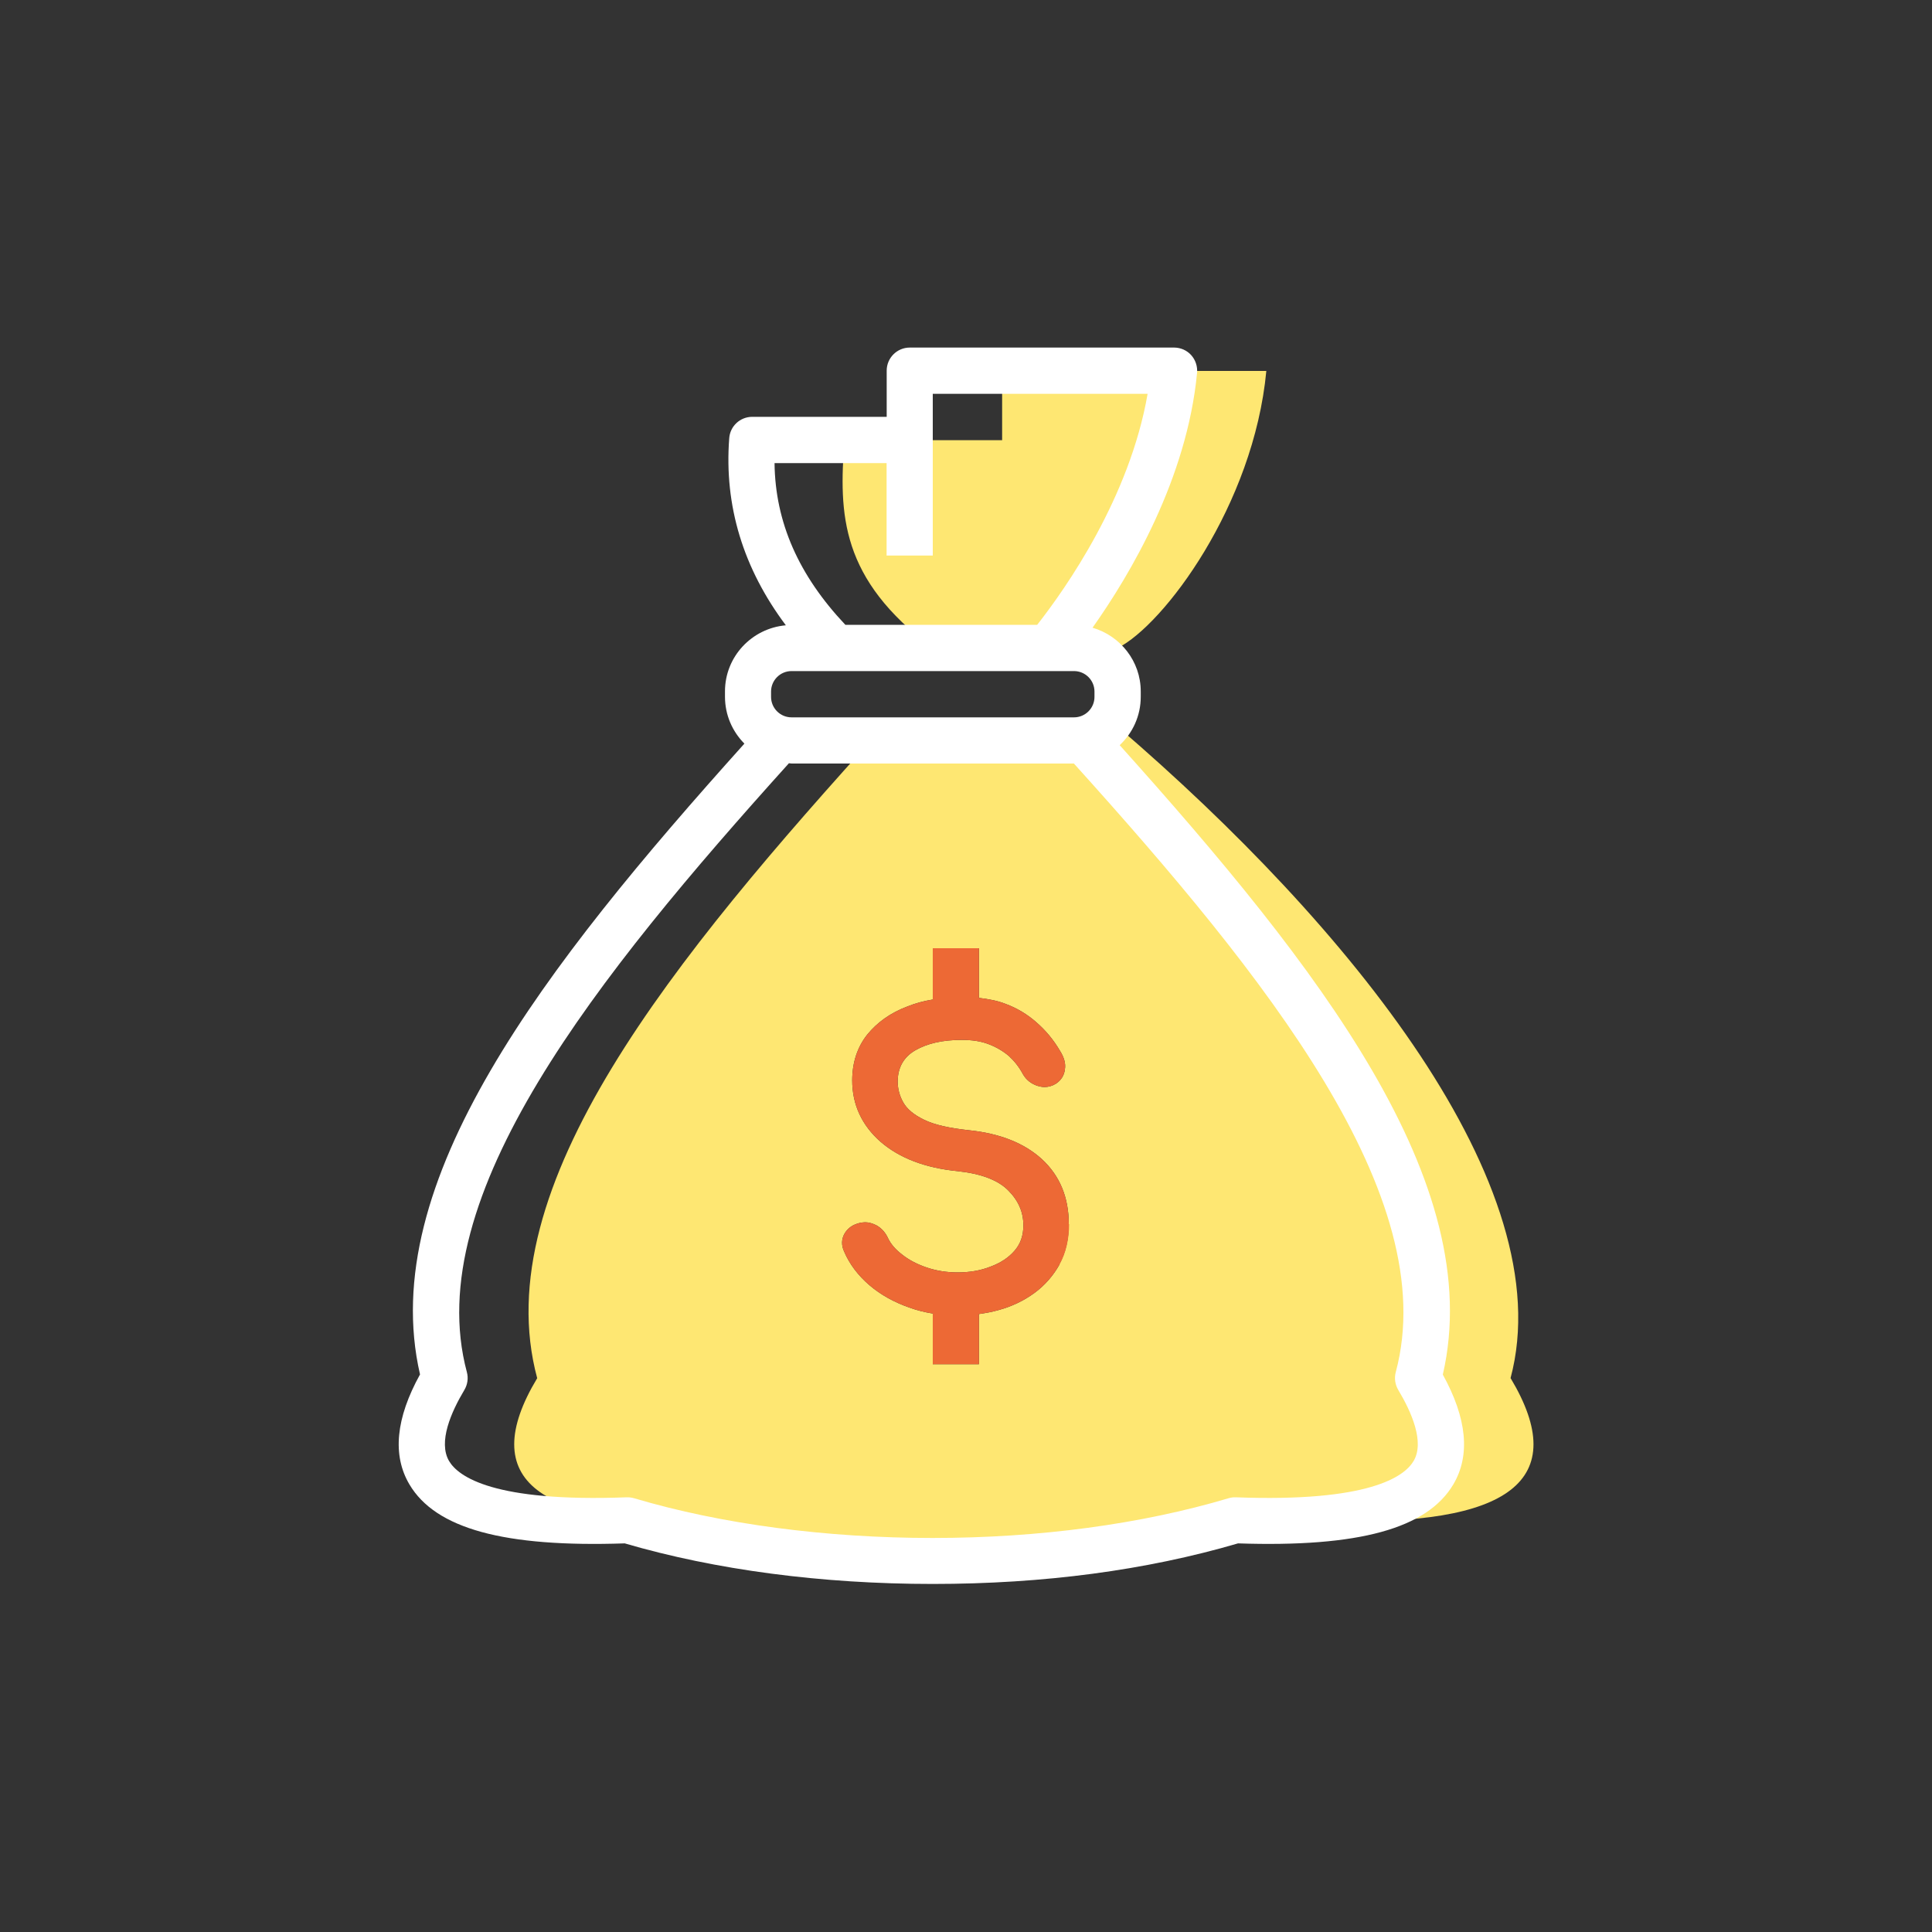
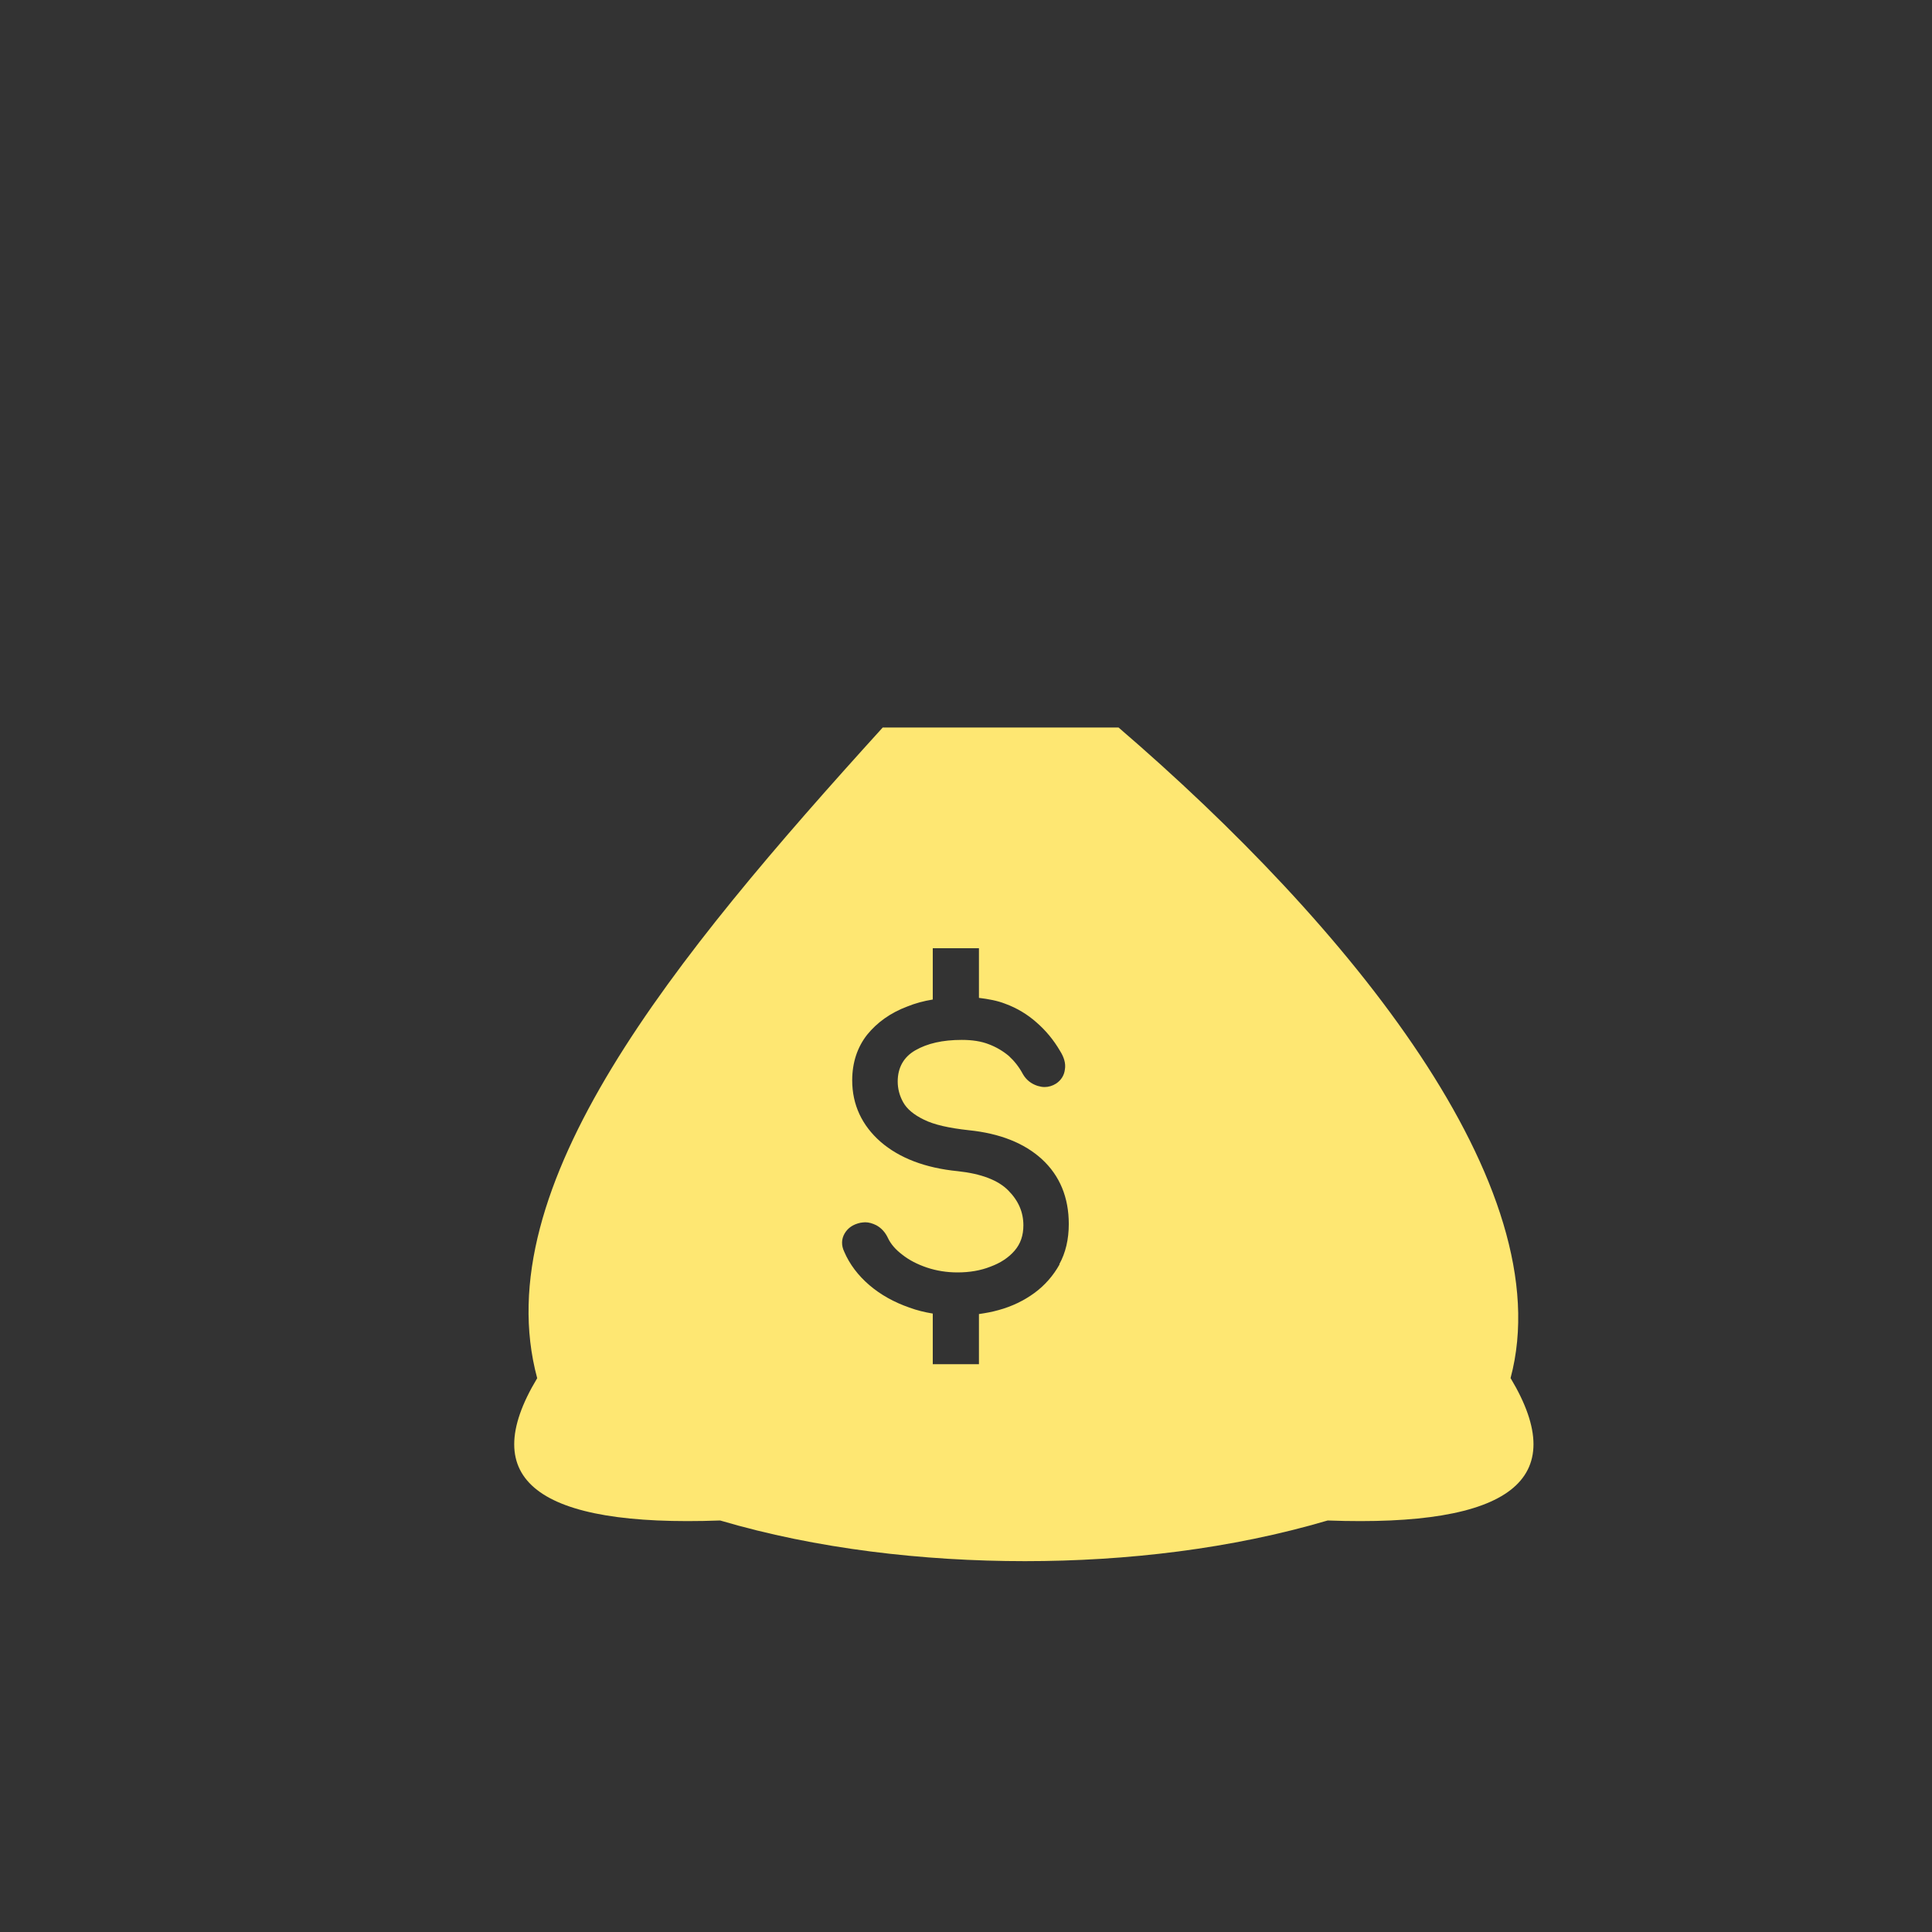
<svg xmlns="http://www.w3.org/2000/svg" id="Calque_1" data-name="Calque 1" viewBox="0 0 200 200">
  <rect x="0" y="0" width="200" height="200" fill="#333333" stroke="none" />
  <defs>
    <style>
      .cls-1 {
        fill: #fee772;
      }

      .cls-1, .cls-2, .cls-3 {
        stroke-width: 0px;
      }

      .cls-2 {
        fill: #fff;
      }

      .cls-3 {
        fill: #ed6935;
      }
    </style>
  </defs>
  <path class="cls-1" d="m156.37,142.67c5.31-19.82-16.76-46.89-40.58-67.36h-24.41c-21.74,23.96-41.11,47.54-35.77,67.36-6.34,10.52,0,15.42,18.94,14.73,9.95,2.94,21.04,4.21,31.56,4.21s21.35-1.27,31.33-4.21c18.94.69,25.25-4.21,18.94-14.73Zm-46.68-11.79c-.65,1.17-1.53,2.18-2.61,2.97-1.08.79-2.32,1.39-3.71,1.77-.67.19-1.34.31-2.03.41v5.19h-4.78v-5.24c-.84-.14-1.63-.33-2.42-.62-1.58-.55-2.97-1.32-4.14-2.32-1.17-1-2.06-2.18-2.61-3.47-.31-.65-.29-1.32.05-1.89s.86-.93,1.63-1.1c.17-.02.33-.05.5-.05.38,0,.77.12,1.15.31.53.29.93.74,1.2,1.32.29.62.79,1.2,1.48,1.72.69.55,1.55,1,2.56,1.34.98.33,2.06.5,3.16.5,1.24,0,2.39-.19,3.42-.6,1.03-.38,1.87-.93,2.49-1.65.62-.72.91-1.58.91-2.63,0-1.34-.5-2.53-1.55-3.59-1.05-1.08-2.82-1.75-5.24-2.01-3.37-.33-6.05-1.36-7.99-3.04-1.94-1.7-2.94-3.85-2.94-6.36,0-1.84.53-3.44,1.55-4.73,1.03-1.27,2.42-2.27,4.16-2.92.81-.33,1.7-.57,2.63-.72v-5.31h4.78v5.14c.98.12,1.91.29,2.7.6,1.24.45,2.34,1.12,3.28,1.96.93.81,1.75,1.79,2.42,2.94.41.65.6,1.29.5,1.89-.07.62-.38,1.12-.91,1.48-.38.24-.79.36-1.2.36-.24,0-.48-.05-.72-.12-.67-.22-1.17-.62-1.51-1.2-.41-.77-.91-1.39-1.48-1.91-.6-.5-1.29-.91-2.06-1.2-.79-.31-1.72-.45-2.8-.45-1.98,0-3.56.36-4.81,1.08-1.2.69-1.82,1.79-1.82,3.23,0,.74.19,1.48.57,2.15.38.69,1.1,1.29,2.13,1.79,1.05.53,2.63.88,4.66,1.1,3.23.33,5.76,1.34,7.58,3.01,1.84,1.7,2.77,3.95,2.77,6.7,0,1.58-.33,2.99-.98,4.16Z" />
-   <path class="cls-3" d="m110.67,126.72c0,1.58-.33,2.99-.98,4.16s-1.53,2.18-2.61,2.97c-1.08.79-2.32,1.39-3.71,1.77-.67.19-1.34.31-2.03.41v5.19h-4.78v-5.24c-.84-.14-1.63-.33-2.42-.62-1.58-.55-2.97-1.32-4.14-2.32-1.17-1-2.06-2.18-2.61-3.47-.31-.65-.29-1.32.05-1.89s.86-.93,1.63-1.1c.17-.02.33-.05.5-.05.38,0,.77.12,1.15.31.53.29.93.74,1.2,1.32.29.62.79,1.2,1.48,1.72.69.55,1.55,1,2.56,1.34.98.33,2.06.5,3.16.5,1.24,0,2.39-.19,3.42-.6,1.03-.38,1.87-.93,2.49-1.65.62-.72.91-1.58.91-2.63,0-1.34-.5-2.53-1.55-3.59-1.05-1.08-2.82-1.75-5.24-2.01-3.37-.33-6.05-1.36-7.99-3.04-1.94-1.7-2.94-3.85-2.94-6.36,0-1.84.53-3.44,1.55-4.73,1.03-1.27,2.42-2.27,4.16-2.92.81-.33,1.7-.57,2.63-.72v-5.31h4.78v5.14c.98.12,1.91.29,2.7.6,1.24.45,2.34,1.12,3.28,1.96.93.81,1.75,1.79,2.42,2.94.41.65.6,1.29.5,1.89-.07.62-.38,1.12-.91,1.48-.38.24-.79.36-1.2.36-.24,0-.48-.05-.72-.12-.67-.22-1.17-.62-1.51-1.2-.41-.77-.91-1.39-1.48-1.91-.6-.5-1.29-.91-2.06-1.2-.79-.31-1.72-.45-2.8-.45-1.98,0-3.56.36-4.81,1.08-1.2.69-1.82,1.79-1.82,3.23,0,.74.19,1.48.57,2.15.38.69,1.1,1.29,2.13,1.79,1.05.53,2.63.88,4.66,1.1,3.23.33,5.76,1.34,7.58,3.01,1.84,1.7,2.77,3.95,2.77,6.7Z" />
-   <path class="cls-1" d="m96.56,67.09h19.13c4.78-2.39,14.09-14.79,15.4-28.69h-27.35v7.17h-16.32c-.59,7.72-.42,14.35,9.14,21.52Z" />
-   <path class="cls-2" d="m149.36,142.3c4.57-19.84-12.77-42.12-33.45-65.16,1.34-1.26,2.18-3.03,2.18-5.01v-.55c0-3.14-2.12-5.76-4.99-6.6,3.9-5.51,9.77-15.41,10.82-26.38.06-.67-.16-1.34-.61-1.84s-1.1-.78-1.77-.78h-27.36c-1.32,0-2.39,1.07-2.39,2.39v4.78h-13.92c-1.25,0-2.29.96-2.38,2.21-.54,7.01,1.46,13.5,5.86,19.37-3.52.31-6.3,3.24-6.3,6.84v.55c0,1.9.77,3.61,2.01,4.86-20.74,23.09-38.16,45.41-33.58,65.3-2.51,4.54-2.88,8.37-1.1,11.38,2.71,4.59,9.81,6.53,22.29,6.11,9.4,2.75,20.42,4.2,31.88,4.2s22.09-1.41,31.61-4.2c12.5.42,19.58-1.53,22.29-6.11,1.78-3.01,1.41-6.84-1.1-11.38Zm-57.58-94.35v9.56h4.78v-16.74h22.24c-1.86,10.75-8.48,20.15-11.43,23.91h-19.86c-4.84-5.13-7.26-10.62-7.33-16.74h11.61Zm-11.96,23.64c0-1.17.95-2.12,2.12-2.12h29.24c1.17,0,2.12.95,2.12,2.12v.55c0,1.17-.95,2.12-2.12,2.12h-29.24c-1.17,0-2.12-.95-2.12-2.12v-.55Zm66.51,79.66c-.96,1.62-4.63,4.27-18.39,3.75-.26-.01-.52.02-.77.1-9.05,2.69-19.64,4.11-30.63,4.11s-21.84-1.42-30.89-4.11c-.25-.07-.51-.11-.77-.1-13.76.52-17.43-2.13-18.39-3.75-1.16-1.97.22-5.09,1.58-7.36.33-.56.43-1.22.26-1.85-4.87-18.16,13.47-40.99,33.34-63.03.09,0,.17.03.27.03h29.23c19.87,22.03,38.18,44.85,33.32,63-.17.63-.07,1.29.26,1.85,1.36,2.27,2.75,5.4,1.58,7.36Z" />
</svg>